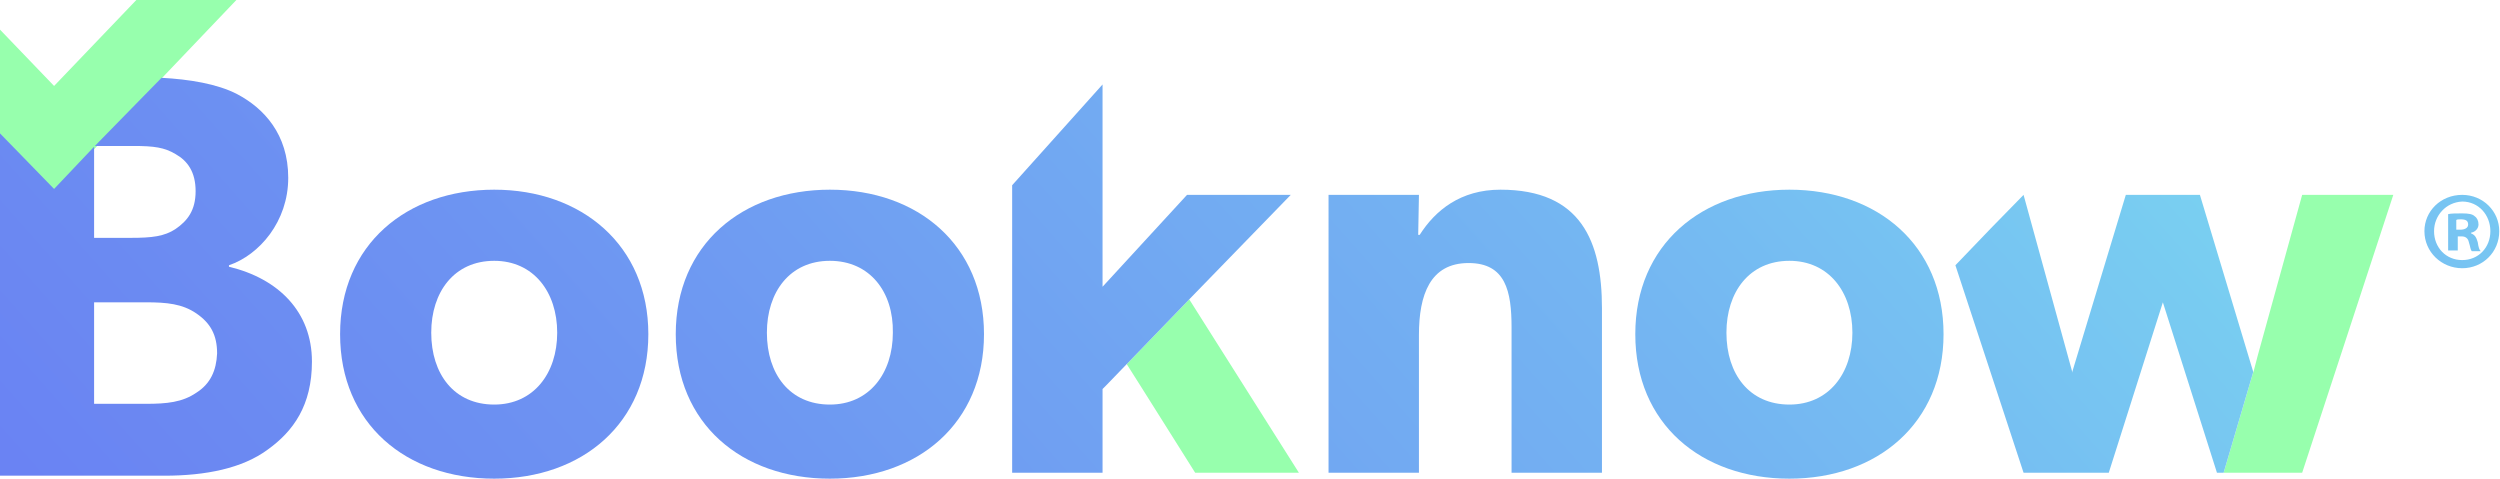
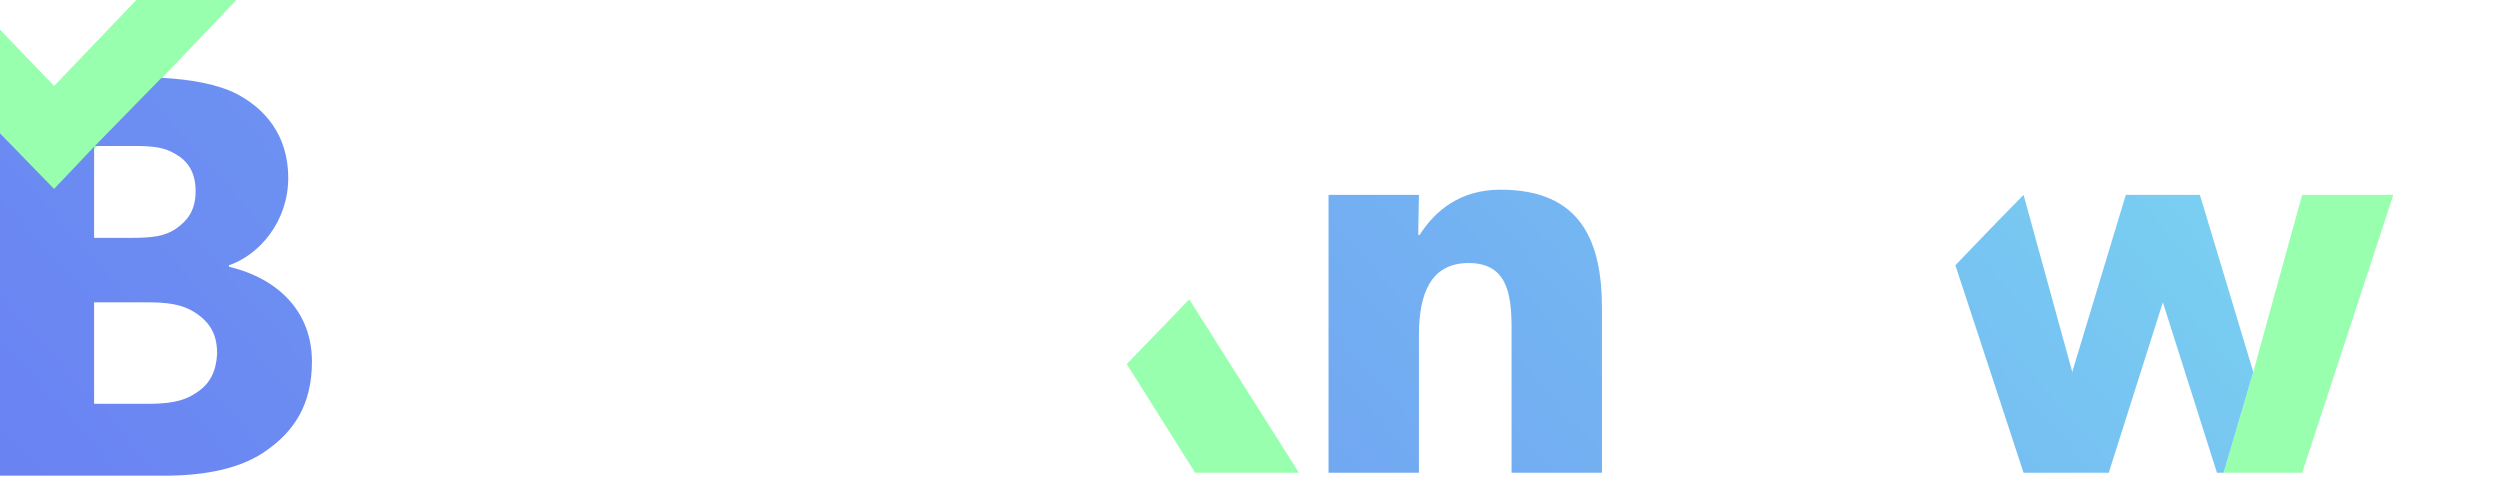
<svg xmlns="http://www.w3.org/2000/svg" version="1.1" id="Capa_1" x="0px" y="0px" viewBox="0 0 337.4 64.6" style="enable-background:new 0 0 337.4 64.6;" xml:space="preserve">
  <style type="text/css">
	.st0{fill:#97FFAD;}
	.st1{fill:url(#SVGID_1_);}
	.st2{fill:url(#SVGID_2_);}
	.st3{fill:url(#SVGID_3_);}
	.st4{fill:url(#SVGID_4_);}
	.st5{fill:url(#SVGID_5_);}
	.st6{fill:url(#SVGID_6_);}
	.st7{fill:url(#SVGID_7_);}
	.st8{fill:url(#SVGID_8_);}
</style>
  <g>
    <polygon class="st0" points="323,26.3 310.7,26.3 304.7,48 305.4,45.7 304.7,48 304.1,50.3 304.1,50.2 300.1,63.8 310.7,63.8  " />
    <polygon class="st0" points="154,52.2 154.8,53.4 154,52.2 161.3,63.8 175.3,63.8 160.5,40.4 152.1,49.1 152.1,49.2 152.1,49.2     " />
    <polygon class="st0" points="18.4,0 7.3,11.6 0,4 0,18.1 7.3,25.8 31.9,0  " />
    <g>
      <linearGradient id="SVGID_1_" gradientUnits="userSpaceOnUse" x1="200.178" y1="-122.299" x2="-162.098" y2="199.235">
        <stop offset="0" style="stop-color:#7BD9F1" />
        <stop offset="0.196" style="stop-color:#74B5F2" />
        <stop offset="0.426" style="stop-color:#6D93F2" />
        <stop offset="0.643" style="stop-color:#6879F3" />
        <stop offset="0.84" style="stop-color:#656AF3" />
        <stop offset="1" style="stop-color:#6465F3" />
      </linearGradient>
      <path class="st1" d="M30.9,36v-0.2c4.1-1.4,8-5.9,8-11.8c0-5.9-3.3-9.4-6.9-11.3c-2.7-1.4-6.5-2-10.2-2.2l-9,9.2H18    c2.8,0,4.2,0.2,5.7,1.1c1.6,0.9,2.7,2.4,2.7,5c0,2.6-1.1,4-2.7,5.1c-1.5,1-3.2,1.2-6,1.2h-5V19.8l-5.4,5.7L0,18v1.9v4.8v39.5h22.2    c5.6,0,10.5-1,13.9-3.5c3.5-2.5,6-6,6-11.9C42.1,42.1,37.6,37.6,30.9,36z M26.5,53c-1.9,1.3-4,1.5-6.8,1.5h-7V40.8h7    c2.8,0,4.9,0.2,6.8,1.5c1.9,1.3,2.8,2.9,2.8,5.4C29.2,50,28.4,51.8,26.5,53z" />
      <linearGradient id="SVGID_2_" gradientUnits="userSpaceOnUse" x1="224.484" y1="-94.913" x2="-137.792" y2="226.621">
        <stop offset="0" style="stop-color:#7BD9F1" />
        <stop offset="0.196" style="stop-color:#74B5F2" />
        <stop offset="0.426" style="stop-color:#6D93F2" />
        <stop offset="0.643" style="stop-color:#6879F3" />
        <stop offset="0.84" style="stop-color:#656AF3" />
        <stop offset="1" style="stop-color:#6465F3" />
      </linearGradient>
-       <path class="st2" d="M66.7,64.6c-11.9,0-20.8-7.4-20.8-19.5s9-19.5,20.8-19.5s20.8,7.5,20.8,19.5S78.6,64.6,66.7,64.6z M66.7,35.2    c-5.4,0-8.5,4.2-8.5,9.7c0,5.6,3.1,9.7,8.5,9.7c5.3,0,8.5-4.2,8.5-9.7C75.2,39.4,72,35.2,66.7,35.2z" />
      <linearGradient id="SVGID_3_" gradientUnits="userSpaceOnUse" x1="244.459" y1="-72.406" x2="-117.817" y2="249.128">
        <stop offset="0" style="stop-color:#7BD9F1" />
        <stop offset="0.196" style="stop-color:#74B5F2" />
        <stop offset="0.426" style="stop-color:#6D93F2" />
        <stop offset="0.643" style="stop-color:#6879F3" />
        <stop offset="0.84" style="stop-color:#656AF3" />
        <stop offset="1" style="stop-color:#6465F3" />
      </linearGradient>
-       <path class="st3" d="M112,64.6c-11.9,0-20.8-7.4-20.8-19.5s9-19.5,20.8-19.5c11.9,0,20.8,7.5,20.8,19.5S123.9,64.6,112,64.6z     M112,35.2c-5.4,0-8.5,4.2-8.5,9.7c0,5.6,3.1,9.7,8.5,9.7c5.3,0,8.5-4.2,8.5-9.7C120.6,39.4,117.4,35.2,112,35.2z" />
      <linearGradient id="SVGID_4_" gradientUnits="userSpaceOnUse" x1="282.226" y1="-29.854" x2="-80.05" y2="291.68">
        <stop offset="0" style="stop-color:#7BD9F1" />
        <stop offset="0.196" style="stop-color:#74B5F2" />
        <stop offset="0.426" style="stop-color:#6D93F2" />
        <stop offset="0.643" style="stop-color:#6879F3" />
        <stop offset="0.84" style="stop-color:#656AF3" />
        <stop offset="1" style="stop-color:#6465F3" />
      </linearGradient>
      <path class="st4" d="M216.2,63.8h-12.2V44.2c0-4.9-0.8-8.7-5.8-8.7c-5.2,0-6.7,4.3-6.7,9.7v18.6h-12.2V26.3h12.2l-0.1,5.4h0.2    c2.1-3.3,5.5-6.1,10.9-6.1c10.9,0,13.7,7,13.7,16V63.8z" />
      <linearGradient id="SVGID_5_" gradientUnits="userSpaceOnUse" x1="301.503" y1="-8.134" x2="-60.773" y2="313.4">
        <stop offset="0" style="stop-color:#7BD9F1" />
        <stop offset="0.196" style="stop-color:#74B5F2" />
        <stop offset="0.426" style="stop-color:#6D93F2" />
        <stop offset="0.643" style="stop-color:#6879F3" />
        <stop offset="0.84" style="stop-color:#656AF3" />
        <stop offset="1" style="stop-color:#6465F3" />
      </linearGradient>
-       <path class="st5" d="M241.5,64.6c-11.9,0-20.8-7.4-20.8-19.5s9-19.5,20.8-19.5c11.9,0,20.8,7.5,20.8,19.5S253.4,64.6,241.5,64.6z     M241.5,35.2c-5.4,0-8.5,4.2-8.5,9.7c0,5.6,3.1,9.7,8.5,9.7c5.3,0,8.5-4.2,8.5-9.7C250,39.4,246.8,35.2,241.5,35.2z" />
      <linearGradient id="SVGID_6_" gradientUnits="userSpaceOnUse" x1="256.922" y1="-58.364" x2="-105.354" y2="263.17">
        <stop offset="0" style="stop-color:#7BD9F1" />
        <stop offset="0.196" style="stop-color:#74B5F2" />
        <stop offset="0.426" style="stop-color:#6D93F2" />
        <stop offset="0.643" style="stop-color:#6879F3" />
        <stop offset="0.84" style="stop-color:#656AF3" />
        <stop offset="1" style="stop-color:#6465F3" />
      </linearGradient>
-       <polygon class="st6" points="174.2,26.3 160.2,26.3 148.8,38.7 148.8,11.4 136.6,25 136.6,63.8 148.8,63.8 148.8,52.5 149.3,52     160.5,40.4 160.5,40.4   " />
      <linearGradient id="SVGID_7_" gradientUnits="userSpaceOnUse" x1="321.352" y1="14.229" x2="-40.925" y2="335.763">
        <stop offset="0" style="stop-color:#7BD9F1" />
        <stop offset="0.196" style="stop-color:#74B5F2" />
        <stop offset="0.426" style="stop-color:#6D93F2" />
        <stop offset="0.643" style="stop-color:#6879F3" />
        <stop offset="0.84" style="stop-color:#656AF3" />
        <stop offset="1" style="stop-color:#6465F3" />
      </linearGradient>
      <polygon class="st7" points="296.9,26.3 286.9,26.3 279.7,50.1 279.7,50.3 273.1,26.3 268.7,30.8 268.7,30.8 263.9,35.8     273.1,63.8 283.6,63.8 284.6,63.8 291.9,40.8 299.2,63.8 300.1,63.8 304.1,50.2   " />
    </g>
    <g>
      <linearGradient id="SVGID_8_" gradientUnits="userSpaceOnUse" x1="367.811" y1="9.291" x2="50.681" y2="205.294">
        <stop offset="0" style="stop-color:#7BD9F1" />
        <stop offset="0.196" style="stop-color:#74B5F2" />
        <stop offset="0.426" style="stop-color:#6D93F2" />
        <stop offset="0.643" style="stop-color:#6879F3" />
        <stop offset="0.84" style="stop-color:#656AF3" />
        <stop offset="1" style="stop-color:#6465F3" />
      </linearGradient>
-       <path class="st8" d="M337.3,31.2c0,2.8-2.2,5-5,5c-2.8,0-5.1-2.2-5.1-5c0-2.7,2.2-4.9,5.1-4.9C335.1,26.3,337.3,28.5,337.3,31.2z     M328.5,31.2c0,2.2,1.6,3.9,3.8,3.9c2.2,0,3.8-1.7,3.8-3.9c0-2.2-1.6-4-3.8-4C330.1,27.3,328.5,29.1,328.5,31.2z M331.5,33.8h-1.1    v-4.9c0.4-0.1,1.1-0.1,1.9-0.1c0.9,0,1.4,0.1,1.7,0.4c0.3,0.2,0.5,0.6,0.5,1.1c0,0.5-0.4,1-1,1.1v0.1c0.5,0.2,0.7,0.5,0.9,1.2    c0.1,0.7,0.2,1,0.4,1.2h-1.2c-0.2-0.2-0.2-0.6-0.4-1.2c-0.1-0.5-0.4-0.8-1-0.8h-0.5V33.8z M331.5,31h0.5c0.6,0,1.1-0.2,1.1-0.7    c0-0.5-0.3-0.7-1-0.7c-0.3,0-0.5,0-0.6,0.1V31z" />
    </g>
  </g>
</svg>